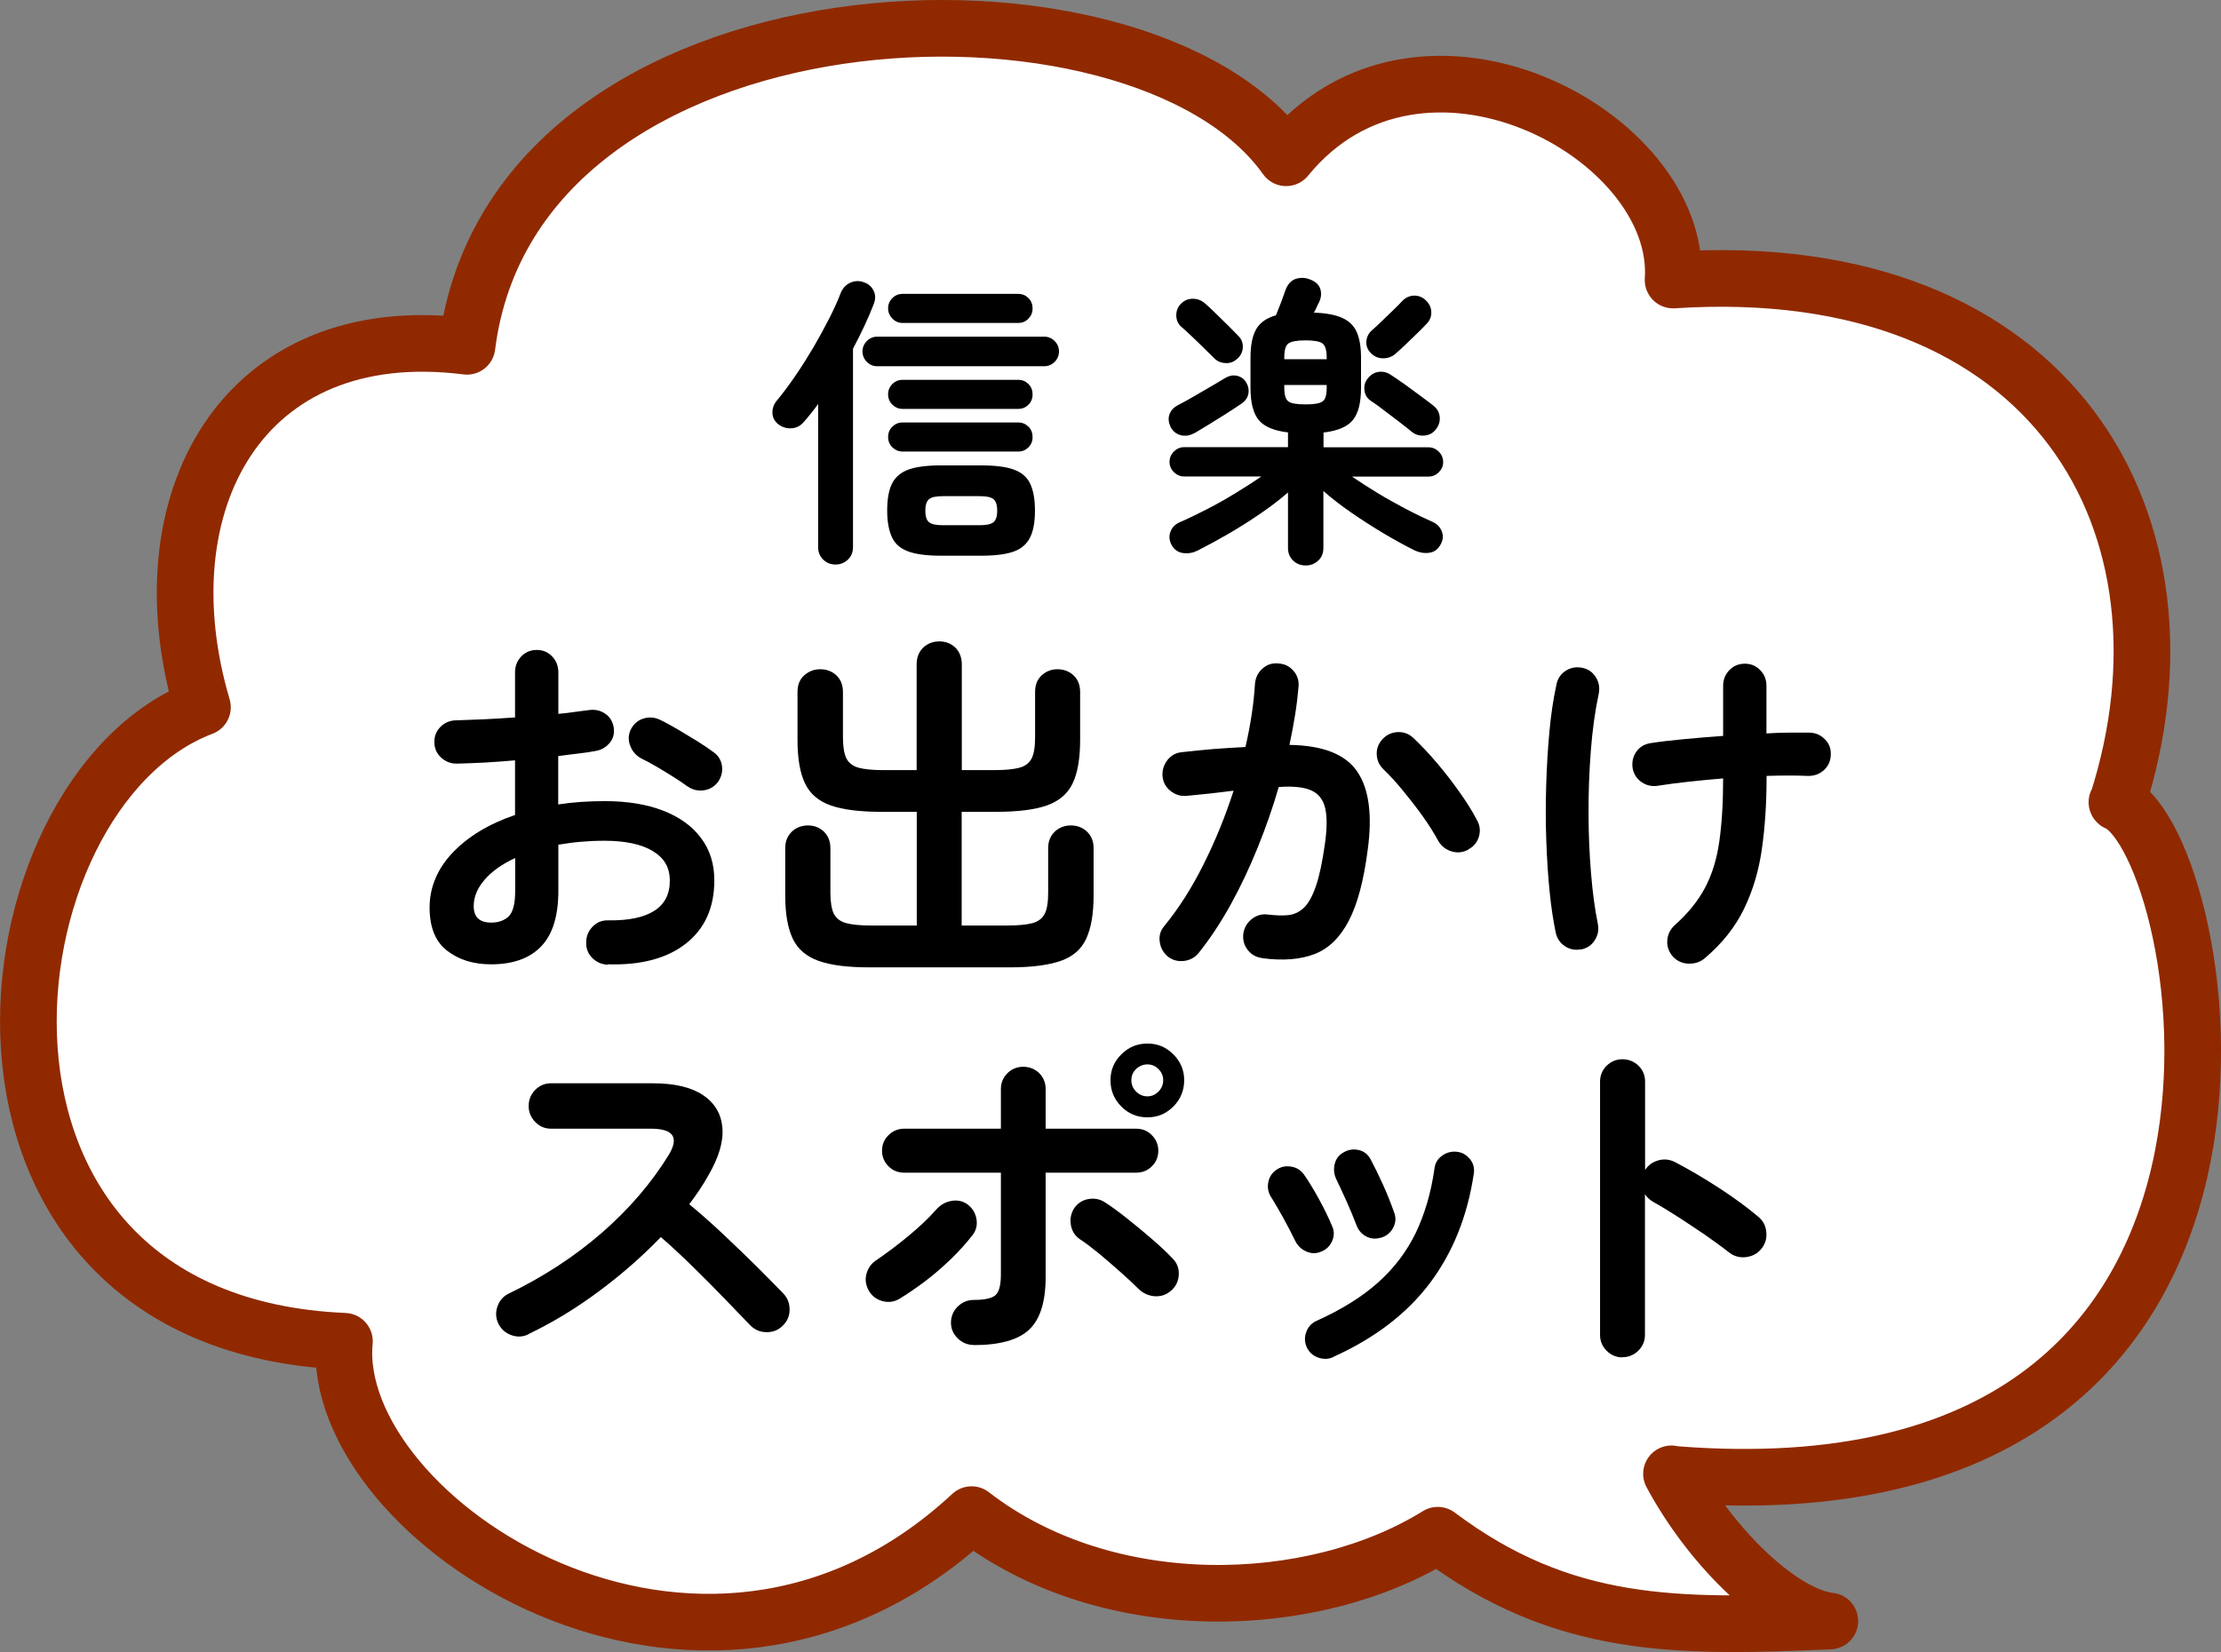
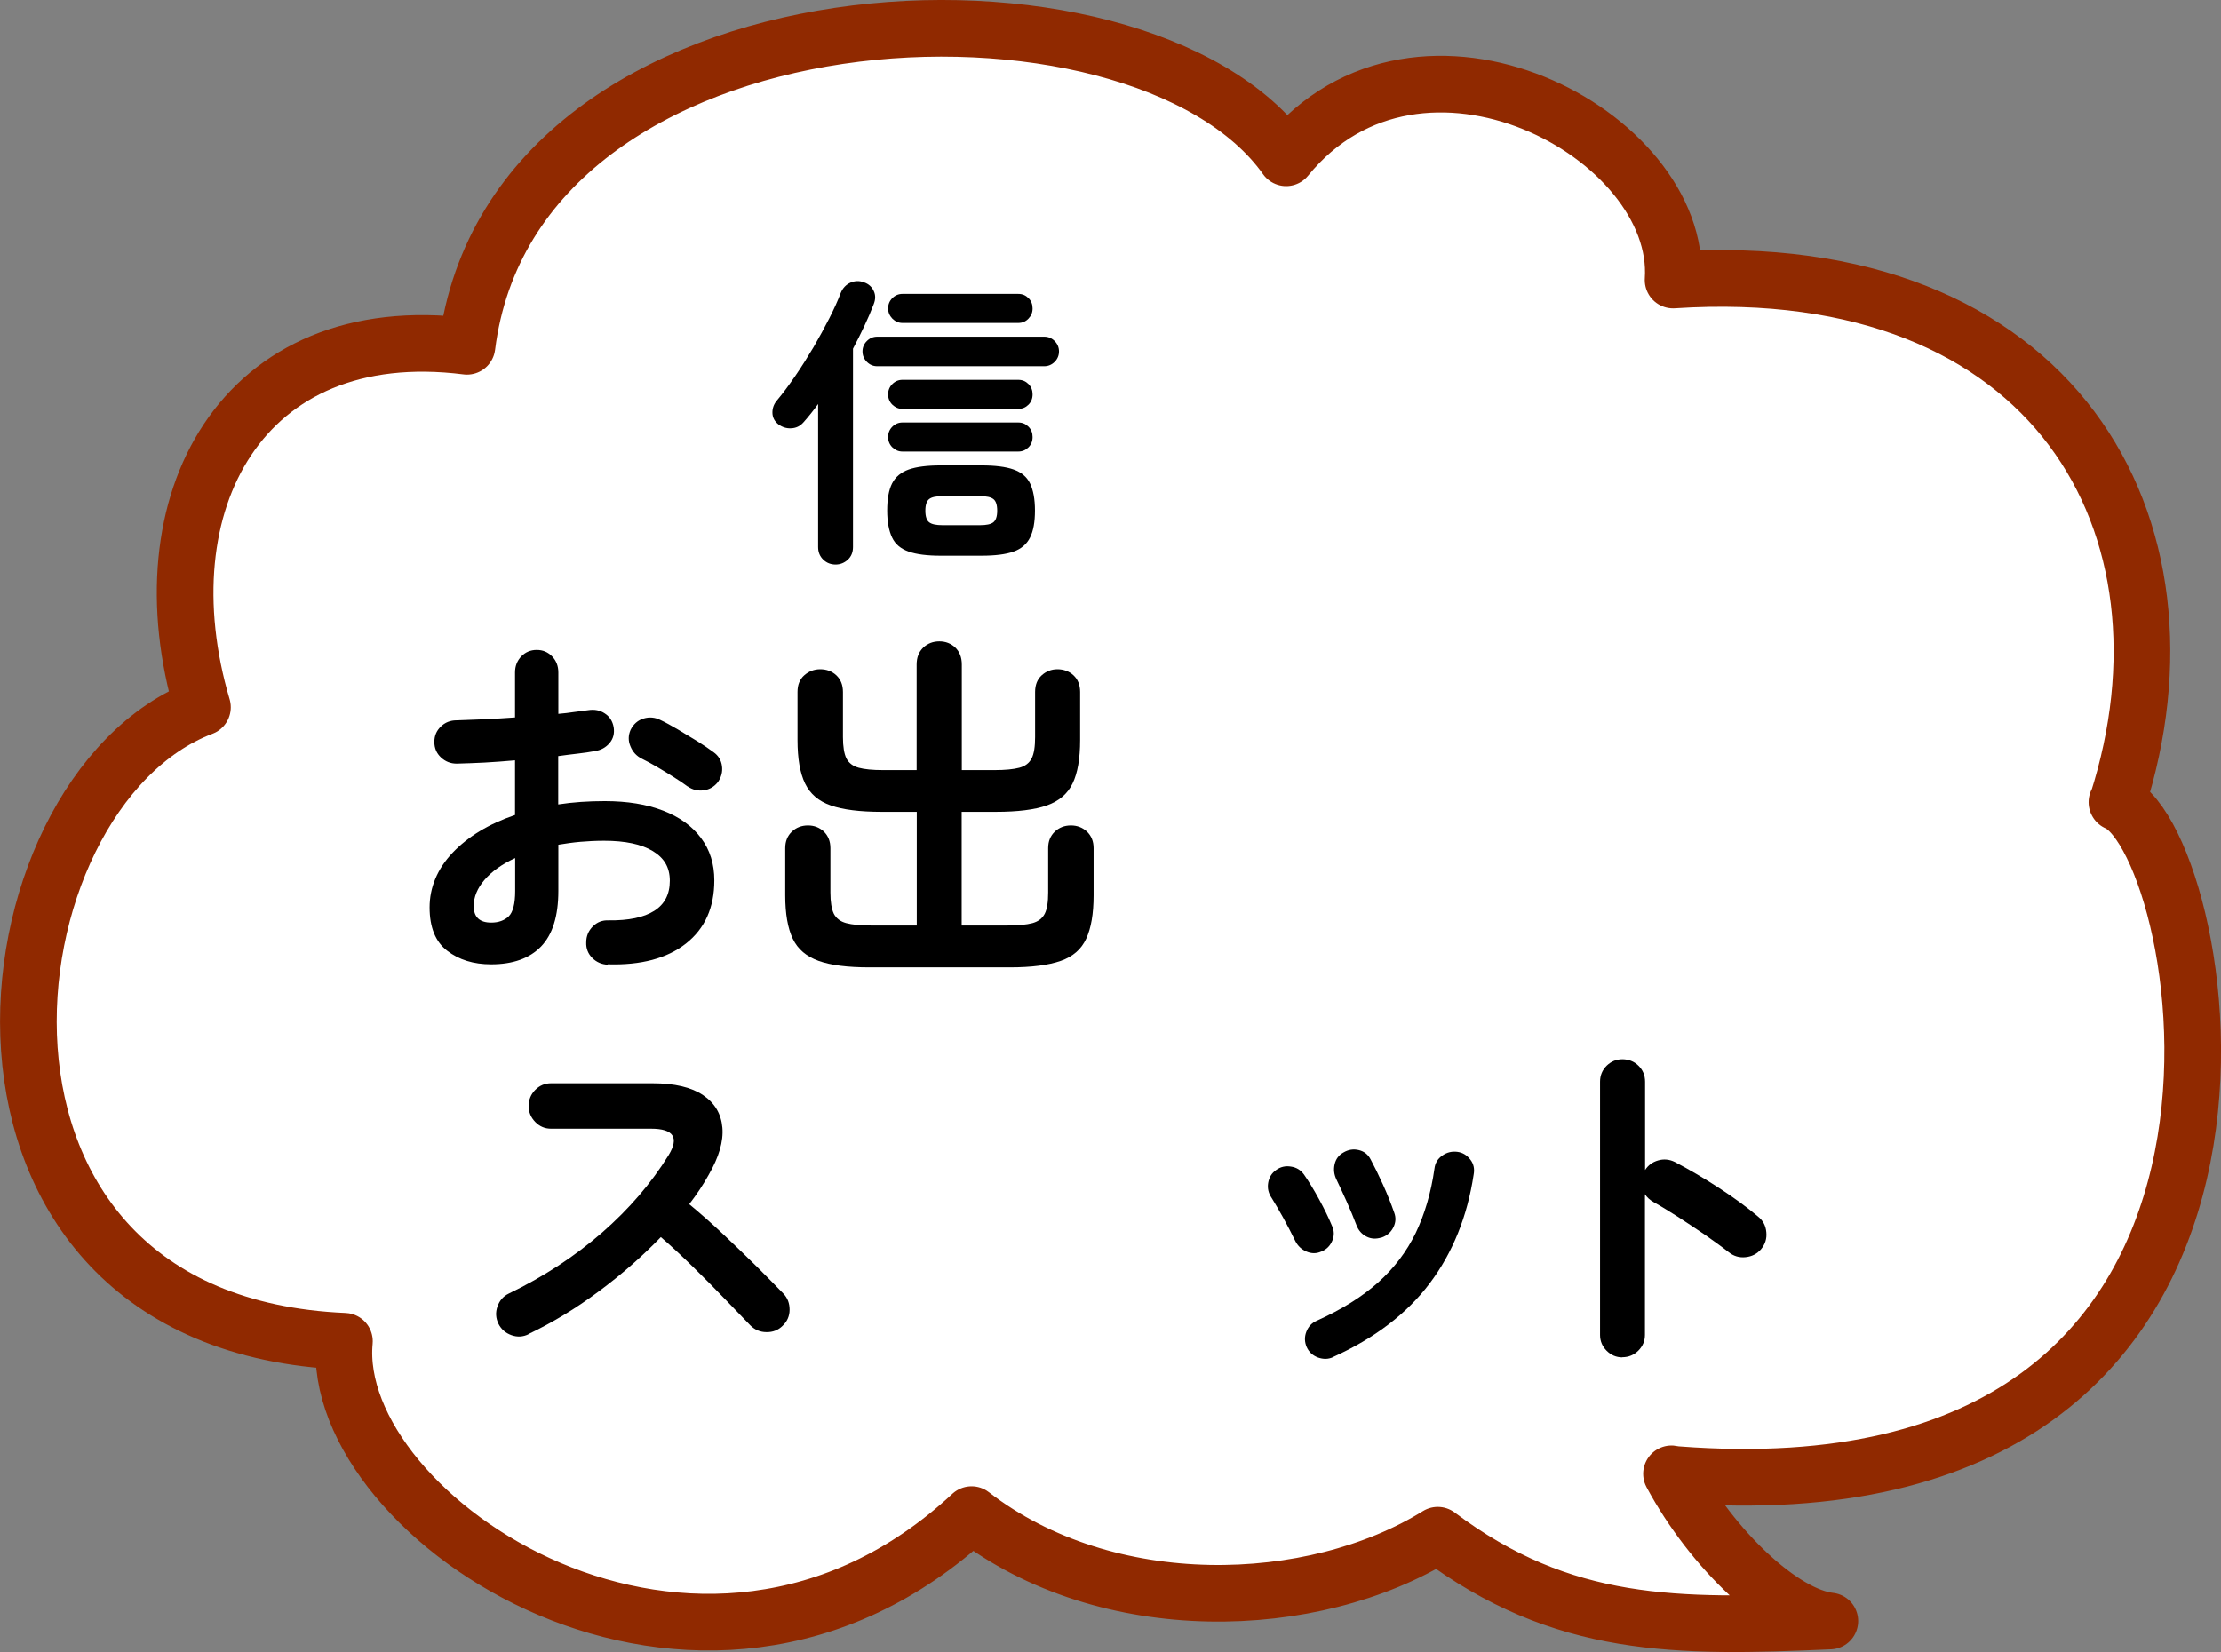
<svg xmlns="http://www.w3.org/2000/svg" width="168.18" height="125.13" viewBox="0 0 168.18 125.13">
  <rect x="0" y="0" width="168.18" height="125.13" fill="#808080" stroke="none" />
  <defs>
    <style>.cls-1{isolation:isolate;}.cls-2{stroke:#902900;stroke-linecap:round;stroke-linejoin:round;stroke-width:4.29px;}.cls-2,.cls-3{fill:#fff;}</style>
  </defs>
  <g id="_レイヤー_1">
    <path class="cls-3" d="M160.3,60.76h.04c6.68-20.88-4.72-41.44-33.65-39.55.74-11.02-19.17-21.68-29.3-9.26C86.28-3.72,38.88-1.76,35.36,26.23c-17.07-2.16-24.6,11.89-20.03,27.34-16.98,6.44-21.56,46.64,10.75,48.02-1.26,13.35,26.86,32.31,47.49,13.13,10.26,7.94,25.88,7.41,35.3,1.56,9.46,7.1,18.11,7.01,29.69,6.5-3.59-.4-8.91-5.42-11.99-11.15.14.01.27.06.41.06,49.89,3.82,40.42-47.76,33.34-50.91h-.01Z" />
    <path class="cls-2" d="M160.3,60.76h.04c6.68-20.88-4.72-41.44-33.65-39.55.74-11.02-19.17-21.68-29.3-9.26C86.28-3.72,38.88-1.76,35.36,26.23c-17.07-2.16-24.6,11.89-20.03,27.34-16.98,6.44-21.56,46.64,10.75,48.02-1.26,13.35,26.86,32.31,47.49,13.13,10.26,7.94,25.88,7.41,35.3,1.56,9.46,7.1,18.11,7.01,29.69,6.5-3.59-.4-8.91-5.42-11.99-11.15.14.01.27.06.41.06,49.89,3.82,40.42-47.76,33.34-50.91h-.01Z" />
  </g>
  <g id="_レイヤー_2">
    <g id="_信_楽" class="cls-1">
      <g class="cls-1">
        <path d="M63.28,42.76c-.37,0-.68-.12-.94-.37s-.39-.57-.39-.96v-10.83c-.35.49-.73.96-1.12,1.4-.25.28-.55.42-.91.44-.36.02-.68-.08-.98-.3-.29-.23-.44-.52-.45-.86s.1-.65.31-.91c.46-.55.93-1.18,1.41-1.88.48-.7.94-1.43,1.39-2.19.44-.76.84-1.49,1.2-2.2s.65-1.35.86-1.91c.15-.37.4-.63.73-.78.34-.15.69-.16,1.05-.02.34.12.58.34.72.65.15.31.14.65-.01,1.02-.2.52-.43,1.06-.7,1.63-.27.57-.55,1.14-.86,1.72v15.02c0,.4-.13.72-.39.96s-.57.37-.94.37ZM66.43,27.74c-.31,0-.57-.11-.79-.33-.22-.22-.33-.49-.33-.79s.11-.57.33-.79.48-.33.79-.33h12.64c.31,0,.57.11.79.33.22.22.33.49.33.79s-.11.57-.33.79c-.22.22-.49.33-.79.33h-12.64ZM71.24,42.09c-1.02,0-1.84-.1-2.43-.31-.6-.21-1.02-.56-1.26-1.07s-.37-1.18-.37-2.04.12-1.56.37-2.05.67-.85,1.26-1.06c.6-.21,1.41-.31,2.43-.31h3.07c1.04,0,1.85.1,2.44.31.59.21,1.01.56,1.25,1.06.24.5.37,1.18.37,2.05s-.12,1.54-.37,2.04c-.25.5-.66.86-1.25,1.07-.59.21-1.4.31-2.44.31h-3.07ZM68.33,24.46c-.29,0-.54-.11-.76-.33-.21-.22-.32-.48-.32-.77,0-.31.11-.57.32-.78s.47-.32.76-.32h8.78c.31,0,.56.11.77.32.21.21.31.47.31.78s-.1.55-.31.77c-.21.22-.46.33-.77.33h-8.78ZM68.33,30.97c-.29,0-.54-.11-.76-.32-.21-.21-.32-.47-.32-.78s.11-.57.32-.78c.21-.21.47-.32.76-.32h8.78c.31,0,.56.11.77.32.21.21.31.47.31.78s-.1.57-.31.78c-.21.21-.46.32-.77.32h-8.78ZM68.33,34.2c-.29,0-.54-.11-.76-.32-.21-.21-.32-.47-.32-.78s.11-.57.32-.78.47-.32.76-.32h8.78c.31,0,.56.11.77.32.21.21.31.47.31.78s-.1.57-.31.78c-.21.21-.46.32-.77.32h-8.78ZM71.38,39.78h2.82c.49,0,.83-.07,1.02-.22.19-.15.29-.44.29-.88s-.1-.74-.29-.88c-.19-.15-.53-.22-1.02-.22h-2.82c-.49,0-.83.07-1.02.22-.19.15-.29.44-.29.88s.1.74.29.88c.19.15.53.22,1.02.22Z" />
-         <path d="M90.44,32.8c-.35.2-.7.25-1.04.16s-.6-.31-.77-.64c-.15-.34-.18-.65-.07-.95.11-.3.34-.54.71-.72.32-.17.7-.37,1.12-.62s.86-.49,1.29-.75c.43-.25.79-.47,1.1-.65s.61-.24.92-.16c.3.08.53.25.67.51.17.29.22.59.15.89-.07.31-.28.57-.63.78-.29.2-.64.43-1.05.69-.41.26-.83.52-1.25.78-.42.26-.8.49-1.14.69ZM98.88,42.83c-.38,0-.7-.12-.96-.37s-.39-.57-.39-.96v-4.2c-.6.52-1.28,1.05-2.06,1.58-.78.54-1.58,1.04-2.41,1.53-.83.48-1.62.91-2.39,1.3-.35.17-.71.23-1.08.18-.37-.05-.65-.24-.85-.57-.2-.35-.24-.7-.11-1.04.12-.34.37-.59.76-.75.6-.26,1.26-.58,1.98-.95.73-.37,1.45-.78,2.17-1.22.72-.44,1.38-.86,1.97-1.27h-5.85c-.29,0-.54-.11-.77-.33-.22-.22-.33-.48-.33-.77,0-.31.11-.57.33-.79.22-.22.48-.33.77-.33h7.87v-1.12c-1.07-.12-1.81-.44-2.22-.94-.41-.51-.62-1.31-.62-2.43v-2.29c0-.95.15-1.67.44-2.17.29-.5.79-.84,1.49-1.04.12-.29.25-.62.39-.99.14-.37.24-.67.32-.89.17-.47.44-.77.8-.88s.73-.1,1.1.06c.4.15.65.39.75.72.1.33.06.66-.1,1-.06.11-.12.23-.18.37s-.13.28-.21.41c.9.03,1.61.16,2.13.39s.89.58,1.11,1.07c.22.48.33,1.14.33,1.96v2.29c0,1.12-.21,1.93-.62,2.43-.41.5-1.15.82-2.22.94v1.12h7.94c.3,0,.57.11.79.33.22.22.33.49.33.79s-.11.55-.33.77c-.22.22-.49.33-.79.33h-5.78c.6.41,1.25.83,1.96,1.26.71.43,1.43.83,2.14,1.2.72.38,1.37.69,1.95.95.37.15.62.4.75.75.13.34.09.69-.13,1.04-.2.34-.48.53-.85.57-.37.05-.73-.02-1.08-.18-.76-.38-1.56-.82-2.4-1.32-.83-.5-1.64-1.02-2.42-1.56-.78-.54-1.48-1.08-2.09-1.62v4.31c0,.4-.13.72-.39.96s-.57.37-.94.37ZM93.7,27.16c-.25.24-.54.36-.89.34-.35-.01-.65-.14-.89-.39-.17-.17-.41-.4-.72-.71-.31-.31-.63-.61-.95-.92-.32-.31-.59-.55-.8-.73-.24-.21-.37-.5-.38-.85,0-.35.11-.65.35-.89.26-.26.57-.39.92-.38.35,0,.67.13.94.38.21.18.48.43.8.75.32.31.64.62.95.93.31.31.54.54.7.71.26.24.39.54.38.87,0,.34-.14.64-.4.89ZM97.25,27.21h3.21v-.14c0-.55-.11-.9-.32-1.06-.21-.15-.64-.23-1.28-.23s-1.07.08-1.29.23c-.22.15-.32.51-.32,1.06v.14ZM98.86,30.63c.64,0,1.07-.07,1.28-.22.22-.14.32-.49.32-1.04v-.21h-3.21v.21c0,.55.11.9.32,1.04.21.15.64.22,1.29.22ZM106.91,32.71c-.24-.2-.56-.45-.95-.75-.39-.3-.78-.6-1.17-.89-.39-.3-.72-.54-1-.72-.27-.18-.43-.45-.47-.79-.04-.34.04-.64.24-.88.22-.29.49-.46.81-.51.33-.05.64.02.93.21s.65.43,1.07.73c.42.31.83.61,1.24.91.41.3.72.54.95.72.28.23.43.51.46.85.03.34-.07.65-.3.94-.22.28-.5.43-.86.46-.36.03-.68-.06-.95-.28ZM105.67,26.8c-.27.23-.59.34-.94.34s-.66-.13-.92-.39c-.24-.24-.36-.53-.35-.86.02-.33.15-.62.41-.86.2-.17.46-.41.77-.71s.62-.6.92-.89c.3-.29.51-.5.63-.64.26-.26.56-.39.89-.4.34,0,.63.11.89.36s.4.54.41.87c.02.34-.1.64-.34.89-.18.2-.42.44-.72.73-.3.29-.6.58-.89.86-.3.28-.55.52-.77.7Z" />
      </g>
    </g>
    <g id="_お出かけ" class="cls-1">
      <g class="cls-1">
        <path d="M46.03,73.07c-.46-.02-.86-.19-1.18-.51-.32-.32-.48-.72-.46-1.18,0-.48.17-.88.5-1.21s.73-.48,1.19-.46c1.52.02,2.67-.22,3.46-.72.79-.5,1.18-1.26,1.18-2.28s-.43-1.73-1.29-2.25-2.09-.78-3.68-.78c-.63,0-1.23.03-1.8.08-.57.05-1.13.13-1.67.22v3.5c0,1.91-.44,3.31-1.31,4.21-.87.9-2.13,1.35-3.78,1.35-1.33,0-2.44-.34-3.33-1.03-.89-.68-1.33-1.78-1.33-3.28s.58-2.92,1.74-4.14c1.16-1.22,2.73-2.18,4.73-2.86v-4.14c-.8.07-1.57.13-2.32.17-.75.04-1.45.06-2.1.08-.46,0-.86-.16-1.19-.47-.33-.31-.5-.7-.5-1.17s.16-.85.49-1.17c.32-.31.72-.47,1.18-.47.65-.02,1.35-.05,2.11-.08.76-.04,1.54-.08,2.33-.14v-3.41c0-.48.16-.88.47-1.21.31-.32.7-.49,1.17-.49s.85.16,1.17.49c.31.32.47.73.47,1.21v3.14c.43-.04.82-.08,1.19-.14.37-.05.73-.1,1.08-.14.46-.07.88,0,1.25.25.37.24.59.59.67,1.05.07.46-.03.86-.31,1.19-.28.33-.65.54-1.11.61-.39.07-.82.14-1.29.19-.47.05-.97.12-1.49.19v3.66c1.11-.17,2.29-.25,3.53-.25,1.7,0,3.17.24,4.41.72,1.24.48,2.2,1.17,2.87,2.07.68.9,1.01,1.97,1.01,3.21,0,2.06-.71,3.65-2.14,4.78-1.43,1.13-3.41,1.66-5.94,1.58ZM37.2,69.88c.55,0,.99-.16,1.32-.47.32-.32.49-.95.49-1.92v-2.5c-1,.46-1.77,1.01-2.32,1.65-.55.64-.82,1.3-.82,1.99,0,.83.44,1.25,1.33,1.25ZM52.08,59.58c-.3-.22-.66-.47-1.08-.73-.43-.27-.85-.53-1.28-.78-.43-.25-.8-.45-1.11-.6-.41-.2-.7-.52-.87-.94-.18-.42-.17-.84.01-1.25.22-.44.55-.73.99-.86.43-.13.86-.09,1.26.11.39.18.83.43,1.33.72.5.3.99.6,1.49.9.49.31.89.58,1.21.82.37.26.58.61.64,1.05.06.44-.05.85-.31,1.22-.28.35-.63.56-1.07.62-.43.06-.84-.03-1.21-.29Z" />
        <path d="M65.82,73.27c-1.63,0-2.91-.16-3.83-.49s-1.58-.88-1.96-1.68c-.38-.8-.57-1.89-.57-3.28v-3.58c0-.52.17-.93.5-1.25.33-.31.74-.47,1.22-.47s.88.16,1.21.47c.32.32.49.73.49,1.25v3.36c0,.72.09,1.26.26,1.61.18.35.49.59.94.71.45.12,1.08.18,1.87.18h3.47v-8.61h-2.67c-1.63,0-2.91-.16-3.83-.48-.93-.32-1.58-.88-1.96-1.67-.38-.79-.57-1.88-.57-3.29v-3.64c0-.54.17-.96.51-1.26.34-.3.74-.46,1.21-.46s.89.15,1.22.46c.33.31.5.73.5,1.26v3.42c0,.72.09,1.26.26,1.61.18.35.49.59.93.71s1.06.18,1.86.18h2.53v-8c0-.54.17-.96.5-1.28.33-.31.74-.47,1.22-.47s.88.16,1.21.47c.32.32.49.74.49,1.28v8h2.47c.81,0,1.44-.06,1.89-.18s.75-.36.93-.71c.18-.35.26-.89.26-1.61v-3.42c0-.54.17-.96.5-1.26.33-.3.73-.46,1.19-.46s.89.15,1.22.46c.33.31.5.73.5,1.26v3.64c0,1.41-.19,2.5-.57,3.29-.38.79-1.03,1.34-1.96,1.67-.93.32-2.2.48-3.83.48h-2.61v8.61h3.47c.81,0,1.44-.06,1.89-.18.44-.12.75-.36.93-.71.18-.35.26-.89.26-1.61v-3.36c0-.52.17-.93.5-1.25.33-.31.74-.47,1.22-.47s.89.16,1.22.47c.33.32.5.73.5,1.25v3.58c0,1.39-.19,2.48-.56,3.28-.37.8-1.01,1.36-1.93,1.68-.92.32-2.2.49-3.85.49h-10.69Z" />
-         <path d="M95.59,72.57c-.46-.06-.83-.26-1.11-.62-.28-.36-.39-.77-.33-1.24.07-.46.29-.83.65-1.11.36-.28.76-.39,1.21-.33.59.07,1.11.09,1.56.04s.84-.24,1.18-.57c.34-.33.64-.88.9-1.64.26-.76.48-1.8.67-3.14.17-1.17.18-2.08.03-2.73-.15-.66-.5-1.11-1.05-1.36-.55-.25-1.38-.34-2.47-.26-.44,1.52-.97,3.04-1.58,4.55s-1.29,2.96-2.04,4.32c-.75,1.36-1.56,2.59-2.43,3.68-.28.35-.64.56-1.1.62-.45.06-.87-.04-1.24-.32-.35-.3-.56-.67-.62-1.12-.07-.45.05-.86.35-1.21,1.09-1.33,2.09-2.9,2.98-4.69.9-1.8,1.65-3.65,2.26-5.55-.57.07-1.16.14-1.76.21-.6.06-1.2.12-1.79.18-.44.04-.85-.08-1.21-.36-.36-.28-.57-.65-.62-1.11-.04-.46.09-.87.37-1.24.29-.36.65-.56,1.1-.6.8-.09,1.6-.17,2.42-.24.81-.06,1.61-.11,2.39-.15.39-1.7.63-3.29.72-4.78.04-.46.22-.85.56-1.15.33-.31.73-.44,1.19-.4.46.02.85.2,1.15.54.3.34.44.74.4,1.21-.06.69-.14,1.4-.26,2.14-.12.74-.26,1.5-.43,2.28,2.54.04,4.25.71,5.14,2.03.89,1.31,1.15,3.3.78,5.97-.3,2.3-.77,4.07-1.43,5.33s-1.52,2.1-2.58,2.51-2.37.52-3.93.32ZM111.19,64.35c-.41.22-.83.27-1.26.14-.44-.13-.77-.39-1.01-.78-.32-.59-.71-1.22-1.19-1.89-.48-.67-.98-1.31-1.49-1.93-.51-.62-.99-1.15-1.46-1.6-.33-.31-.51-.69-.53-1.14s.13-.83.44-1.17c.31-.33.7-.51,1.15-.53.45-.02.85.13,1.18.44.59.56,1.19,1.19,1.79,1.9.6.71,1.17,1.44,1.69,2.18.53.74.97,1.44,1.32,2.11.24.41.3.83.17,1.28-.13.44-.4.77-.8.97Z" />
-         <path d="M119.74,71.9c-.46.09-.88.01-1.25-.24s-.6-.6-.69-1.04c-.18-.87-.34-1.9-.46-3.1-.12-1.19-.2-2.47-.25-3.83s-.05-2.74-.01-4.14c.04-1.4.12-2.76.24-4.08s.3-2.53.54-3.62c.09-.46.33-.81.71-1.05.38-.24.79-.31,1.24-.22s.79.33,1.03.71c.24.38.31.8.22,1.26-.28,1.31-.48,2.76-.6,4.33s-.18,3.15-.17,4.75c0,1.59.07,3.11.19,4.55.12,1.44.29,2.7.51,3.78.09.44.02.86-.22,1.24-.24.38-.58.62-1.03.71ZM129.1,72.57c-.35.3-.76.43-1.24.42-.47-.02-.86-.19-1.18-.53-.31-.35-.46-.76-.43-1.22s.22-.85.57-1.17c1-.89,1.76-1.83,2.29-2.83.53-1,.89-2.17,1.08-3.5s.29-2.92.29-4.78c-.91.07-1.78.16-2.62.25s-1.61.19-2.29.3c-.46.08-.88-.01-1.25-.26s-.6-.6-.69-1.04c-.07-.46.01-.88.26-1.25s.61-.59,1.07-.67c.7-.11,1.54-.21,2.51-.3.97-.09,1.98-.18,3.01-.25v-3.8c0-.46.16-.86.47-1.18s.7-.49,1.17-.49.85.16,1.17.49.47.72.47,1.18v3.61c.65-.04,1.25-.06,1.82-.06h1.46c.46.02.85.19,1.17.53.32.33.45.73.42,1.19-.02.46-.2.84-.54,1.14s-.74.43-1.21.42c-.89-.04-1.93-.04-3.11,0v.17c0,1.91-.12,3.68-.35,5.33-.23,1.65-.68,3.17-1.35,4.55-.67,1.39-1.66,2.64-2.97,3.75Z" />
      </g>
    </g>
    <g id="_ス" class="cls-1">
      <g class="cls-1">
        <path d="M40.02,101.06c-.41.2-.84.23-1.29.07-.45-.16-.78-.45-.99-.87-.2-.42-.23-.86-.07-1.31s.44-.77.85-.97c2.65-1.28,5-2.82,7.07-4.62,2.06-1.8,3.74-3.76,5.04-5.87.81-1.33.37-2-1.33-2h-7.58c-.46,0-.86-.17-1.19-.51s-.5-.74-.5-1.21.17-.89.5-1.22c.33-.33.73-.5,1.19-.5h7.69c1.67,0,2.94.3,3.83.9.89.6,1.37,1.42,1.46,2.46s-.26,2.23-1.04,3.58c-.41.74-.9,1.48-1.47,2.22.85.7,1.73,1.48,2.62,2.32s1.74,1.66,2.53,2.44c.79.79,1.45,1.46,1.98,2.01.32.33.47.74.47,1.22s-.18.89-.53,1.22c-.33.33-.74.49-1.22.48-.48,0-.89-.18-1.22-.51-.5-.52-1.13-1.17-1.89-1.96-.76-.79-1.56-1.6-2.42-2.44s-1.68-1.61-2.47-2.29c-1.41,1.46-2.98,2.84-4.71,4.12-1.73,1.29-3.5,2.36-5.32,3.23Z" />
      </g>
    </g>
    <g id="_ポ" class="cls-1">
      <g class="cls-1">
-         <path d="M68.12,98.37c-.41.24-.84.3-1.29.18-.45-.12-.8-.38-1.04-.79-.24-.43-.3-.86-.17-1.31.13-.44.39-.79.78-1.03.76-.52,1.55-1.11,2.36-1.78s1.53-1.34,2.14-2.03c.31-.35.69-.57,1.14-.65.44-.08.85,0,1.22.26.37.28.6.65.68,1.11.08.46-.02.88-.32,1.25-.46.59-1,1.19-1.62,1.79-.62.6-1.27,1.16-1.94,1.67-.68.51-1.32.95-1.93,1.32ZM73.73,101.87c-.46,0-.87-.17-1.21-.5-.34-.33-.51-.73-.51-1.19s.17-.89.51-1.22c.34-.33.75-.5,1.21-.5.85,0,1.41-.13,1.67-.38.26-.25.39-.77.39-1.57v-7.69h-7.33c-.46,0-.86-.16-1.18-.48-.32-.32-.49-.72-.49-1.18s.16-.86.49-1.18c.32-.32.72-.49,1.18-.49h7.33v-3c0-.48.17-.88.5-1.21.33-.32.73-.48,1.19-.48s.88.16,1.21.48c.32.32.49.73.49,1.21v3h6.86c.46,0,.86.16,1.18.49.32.32.49.72.49,1.18s-.16.86-.49,1.18c-.32.32-.72.48-1.18.48h-6.86v7.89c0,1.89-.42,3.22-1.25,4-.83.78-2.23,1.17-4.19,1.17ZM88.67,97.76c-.35.31-.76.45-1.24.42-.47-.04-.87-.22-1.21-.55-.37-.37-.82-.79-1.35-1.26-.53-.47-1.06-.93-1.61-1.39-.55-.45-1.04-.83-1.49-1.12-.37-.26-.6-.61-.68-1.07-.08-.45,0-.87.24-1.26.26-.39.62-.62,1.08-.71.46-.08.89,0,1.28.26.48.31,1.04.72,1.67,1.22.63.5,1.25,1.01,1.86,1.54.61.53,1.14,1.02,1.58,1.49.33.33.49.75.46,1.24s-.23.89-.6,1.21ZM86.89,84.63c-.78,0-1.44-.27-1.98-.82-.55-.55-.82-1.21-.82-1.99s.27-1.41.82-1.96c.55-.55,1.21-.82,1.98-.82s1.41.27,1.96.82.82,1.2.82,1.96-.27,1.44-.82,1.99-1.2.82-1.96.82ZM86.89,83.04c.31,0,.59-.12.83-.36s.36-.53.36-.86-.12-.61-.36-.85-.52-.35-.83-.35c-.33,0-.62.12-.86.35s-.36.51-.36.85.12.62.36.86.53.36.86.36Z" />
-       </g>
+         </g>
    </g>
    <g id="_ッ" class="cls-1">
      <g class="cls-1">
        <path d="M100.06,94.79c-.37.17-.74.17-1.12.01-.38-.16-.66-.42-.85-.79-.3-.61-.61-1.21-.93-1.79-.32-.58-.62-1.08-.87-1.49-.24-.35-.33-.73-.26-1.14s.26-.73.6-.97c.33-.24.71-.33,1.12-.26.42.06.74.26.99.6.35.5.73,1.12,1.14,1.87.41.75.73,1.41.97,1.99.18.37.2.75.04,1.14-.16.39-.43.67-.82.83ZM100.95,102.79c-.37.17-.75.17-1.15.03-.4-.15-.68-.41-.85-.78-.17-.39-.18-.78-.03-1.17.15-.39.41-.67.78-.83,1.89-.85,3.44-1.82,4.65-2.9,1.21-1.08,2.16-2.33,2.85-3.75.68-1.42,1.16-3.04,1.42-4.87.05-.43.25-.76.6-1,.34-.24.72-.33,1.12-.28.41.05.73.25.99.58s.34.71.26,1.14c-.48,3.18-1.59,5.93-3.32,8.23-1.73,2.3-4.17,4.17-7.32,5.59ZM104.61,93.73c-.41.13-.79.11-1.14-.07-.35-.18-.6-.46-.75-.85-.2-.54-.46-1.15-.76-1.83-.31-.68-.56-1.23-.76-1.64-.18-.37-.23-.75-.14-1.15.09-.4.31-.7.67-.9.37-.22.76-.28,1.17-.18.41.1.7.34.89.71.28.52.59,1.15.93,1.9.34.75.62,1.46.85,2.12.15.39.12.77-.07,1.14s-.49.62-.87.75Z" />
      </g>
    </g>
    <g id="_ト" class="cls-1">
      <g class="cls-1">
-         <path d="M122.85,102.81c-.46,0-.86-.17-1.19-.5s-.5-.73-.5-1.19v-19.19c0-.48.17-.88.5-1.21.33-.32.73-.49,1.19-.49s.89.16,1.22.49c.33.32.5.73.5,1.21v6.69c.24-.37.57-.61,1-.73.42-.12.84-.08,1.25.12,1.09.57,2.21,1.23,3.35,1.97,1.14.74,2.12,1.46,2.96,2.17.37.3.58.69.62,1.18.05.49-.09.92-.4,1.29-.3.35-.69.55-1.17.6-.48.05-.91-.08-1.28-.38-.52-.41-1.12-.84-1.79-1.31-.68-.46-1.35-.91-2.03-1.35-.68-.43-1.29-.81-1.85-1.12-.3-.17-.52-.37-.67-.61v10.66c0,.46-.17.86-.5,1.19-.33.33-.74.5-1.22.5Z" />
+         <path d="M122.85,102.81c-.46,0-.86-.17-1.19-.5s-.5-.73-.5-1.19v-19.19c0-.48.17-.88.5-1.21.33-.32.73-.49,1.19-.49s.89.16,1.22.49c.33.32.5.73.5,1.21v6.69c.24-.37.57-.61,1-.73.42-.12.84-.08,1.25.12,1.09.57,2.21,1.23,3.35,1.97,1.14.74,2.12,1.46,2.96,2.17.37.3.58.69.62,1.18.05.49-.09.92-.4,1.29-.3.35-.69.55-1.17.6-.48.05-.91-.08-1.28-.38-.52-.41-1.12-.84-1.79-1.31-.68-.46-1.35-.91-2.03-1.35-.68-.43-1.29-.81-1.85-1.12-.3-.17-.52-.37-.67-.61v10.66c0,.46-.17.86-.5,1.19-.33.33-.74.5-1.22.5" />
      </g>
    </g>
  </g>
</svg>